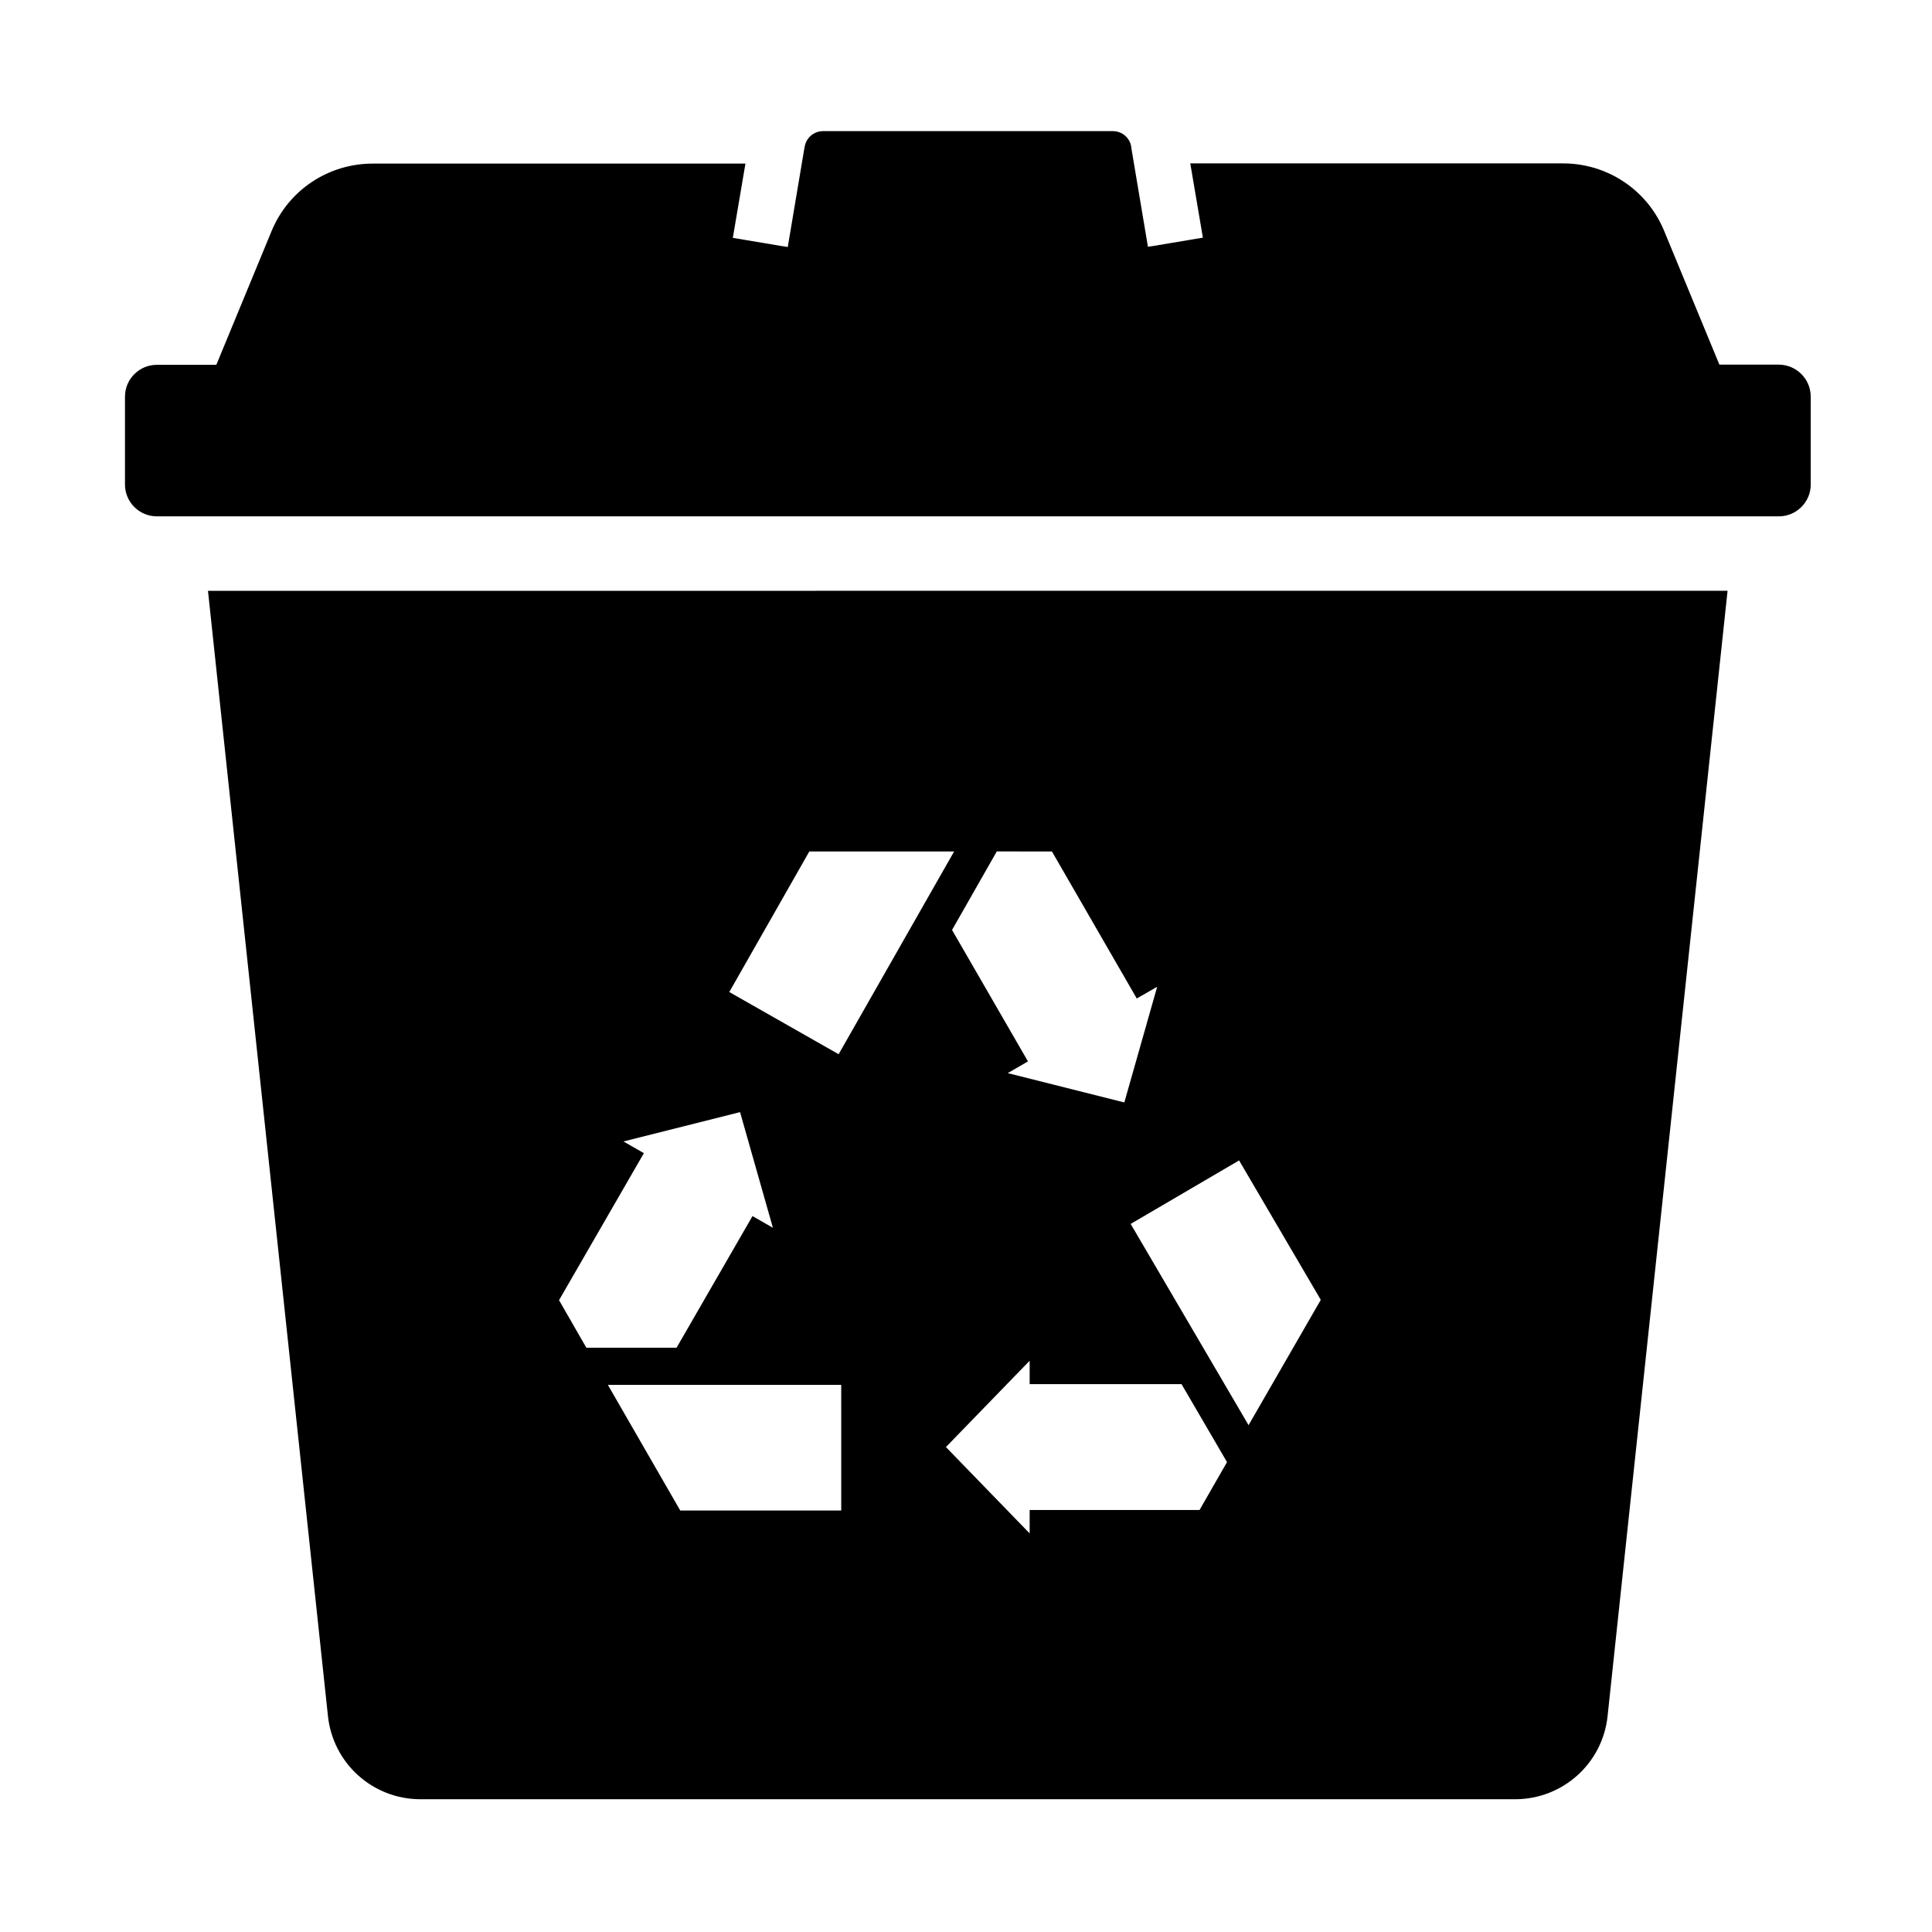
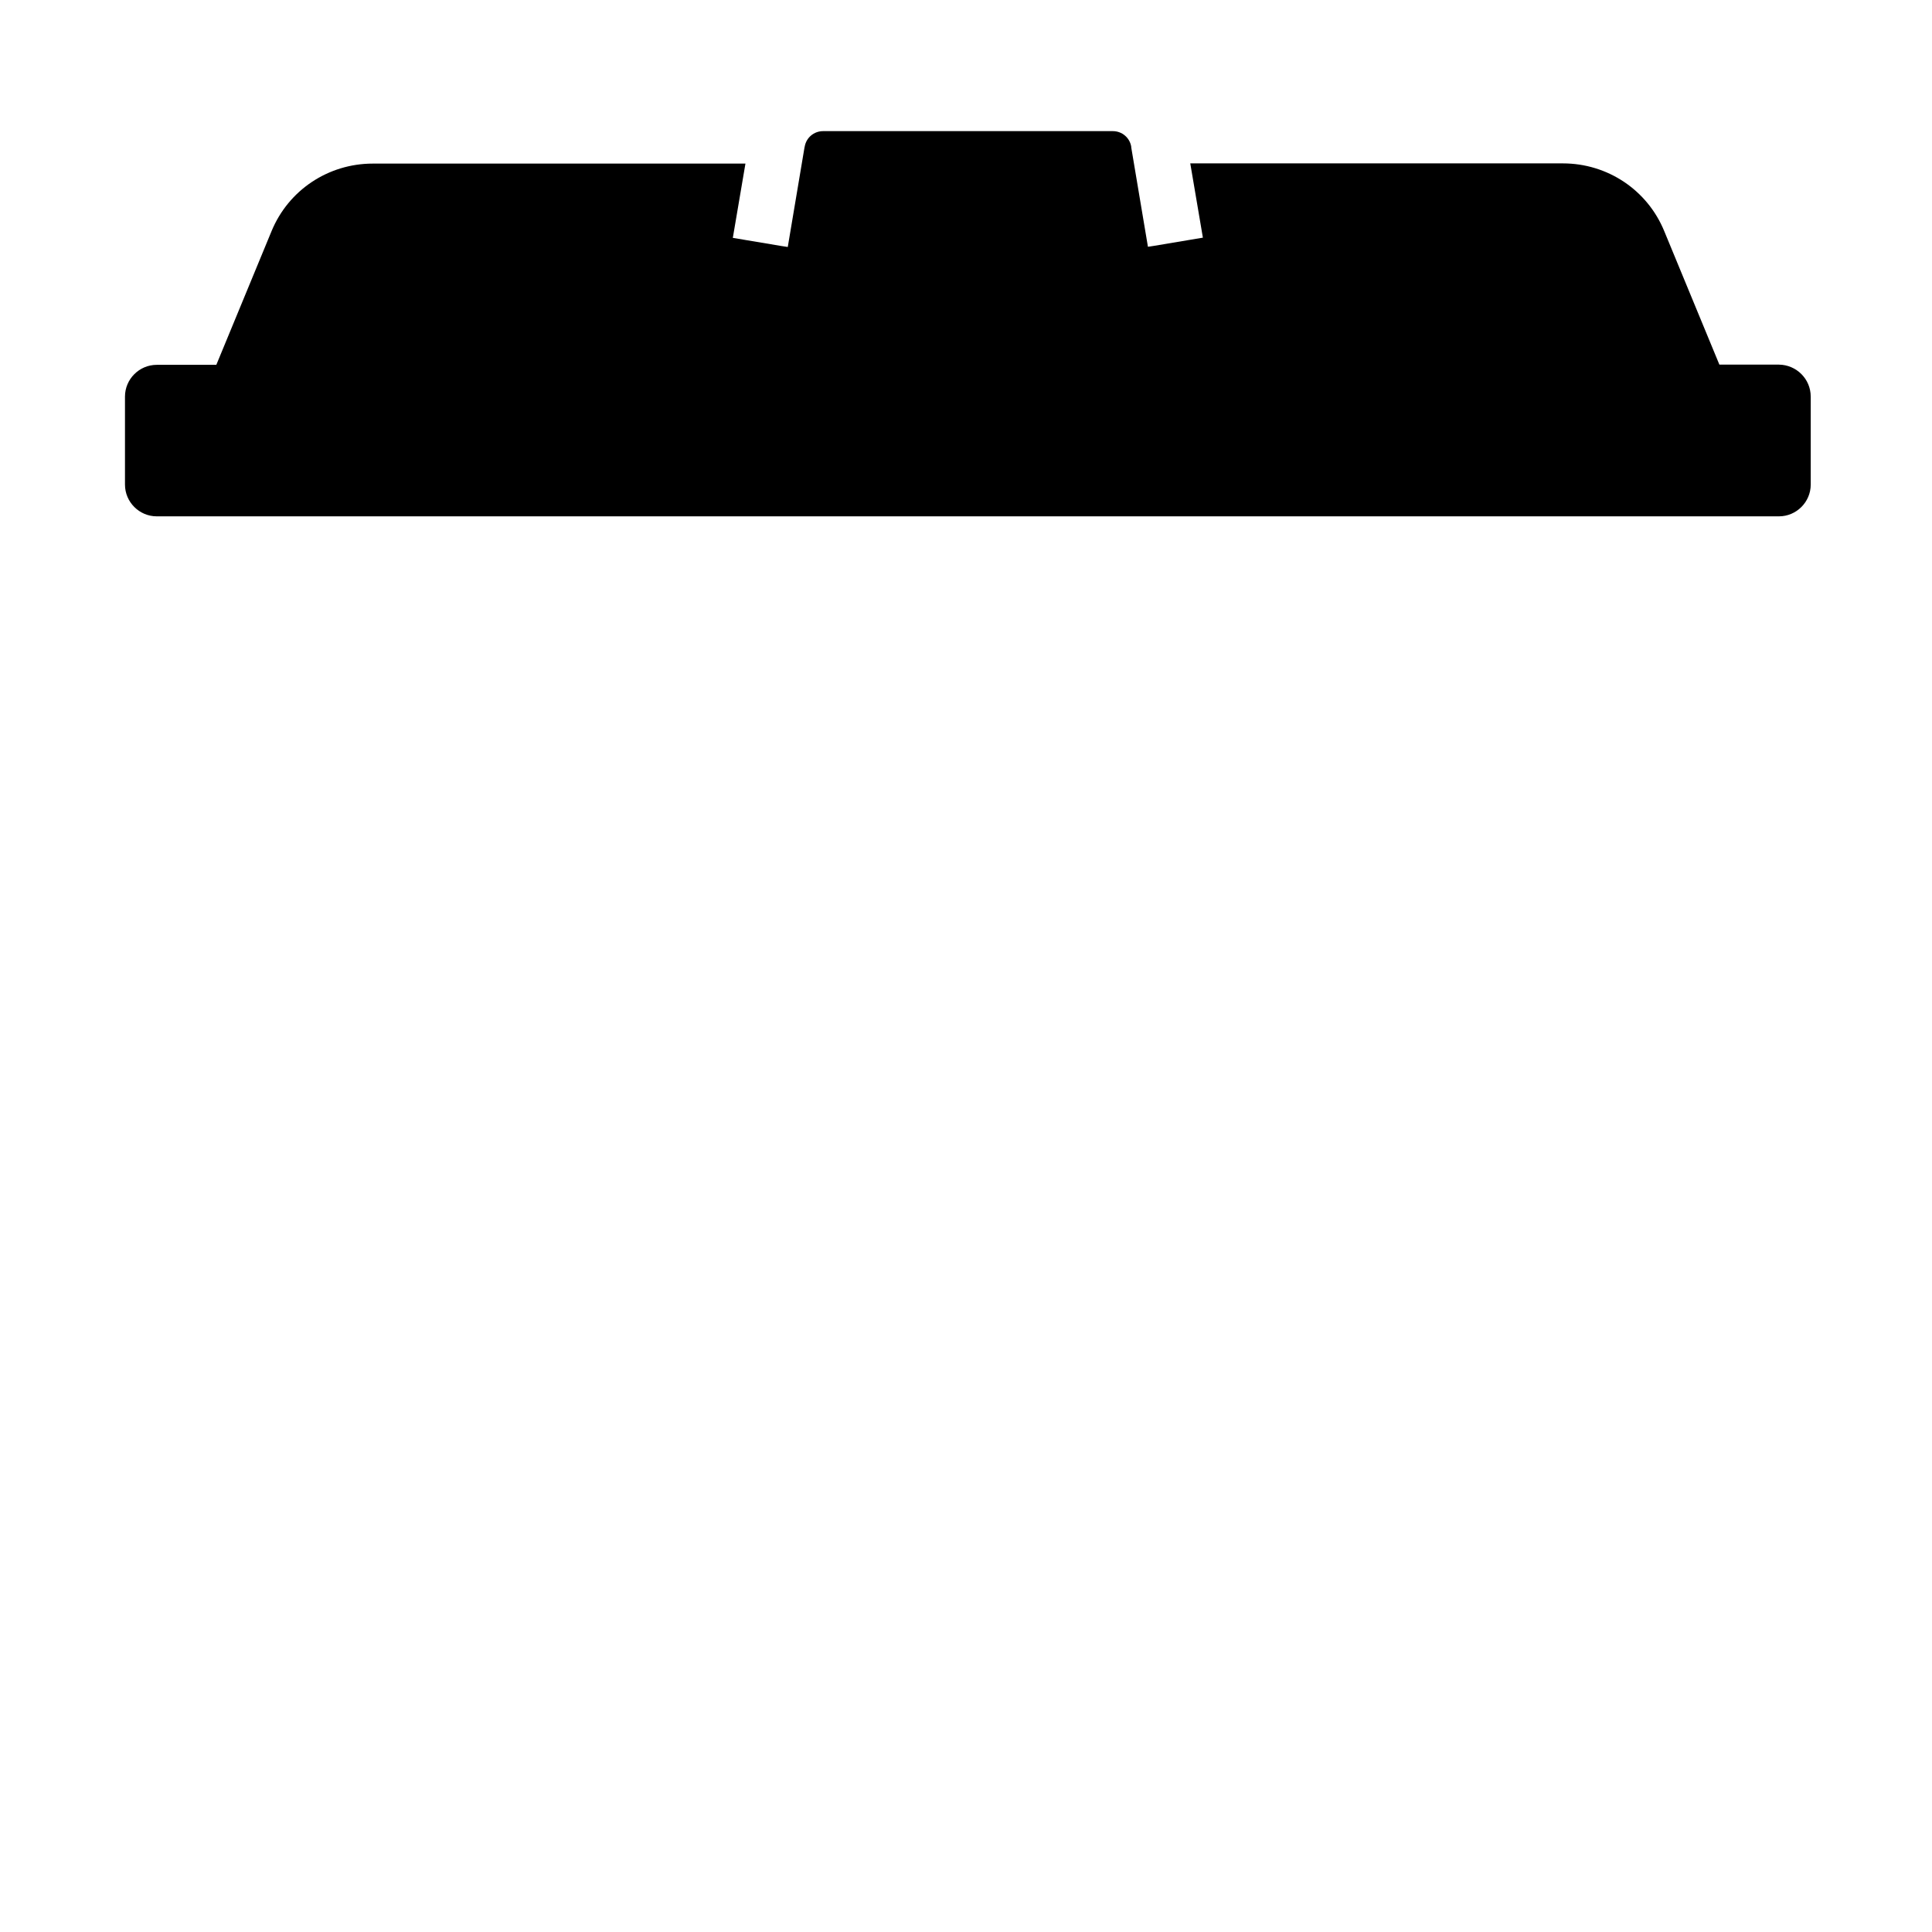
<svg xmlns="http://www.w3.org/2000/svg" fill="#000000" width="800px" height="800px" version="1.1" viewBox="144 144 512 512">
  <g>
    <path d="m623.86 249.1v23.32c0 4.625-3.789 8.414-8.414 8.414h-429.91c-4.625 0-8.414-3.789-8.414-8.414v-23.32c0-4.625 3.789-8.414 8.414-8.414h15.793l14.613-35.375c4.477-10.922 15.055-17.957 26.863-17.957h98.746l-1.672 9.844-1.672 9.84 3.246 0.543 9.691 1.625 1.625 0.246 4.43-26.371 0.051-0.195c0.395-2.41 2.461-4.133 4.871-4.133h76.801c2.41 0 4.477 1.723 4.871 4.133l-0.008 0.141 4.43 26.371 1.625-0.246 9.691-1.625 3.246-0.543-1.672-9.84-1.672-9.844h98.746c11.809 0 22.387 7.035 26.863 17.957l14.613 35.375h15.793c4.621 0.055 8.41 3.793 8.41 8.469z" />
-     <path d="m199.11 300.52 31.785 298.11c1.277 12.645 11.855 22.188 24.551 22.188h290.04c12.695 0 23.273-9.543 24.551-22.141l31.785-298.11-402.71 0.004zm223.66 69.125 22.484 38.965 5.41-3.102-8.707 30.652-30.898-7.773 5.363-3.102-20.121-34.832 11.855-20.812zm-130.62 118.92 22.484-38.965-5.41-3.102 30.898-7.773 8.707 30.652-5.41-3.102-20.121 34.883h-23.91zm74.832 55.742h-42.707l-19.188-33.309h61.844l0.004 33.309zm-0.738-120.93-28.977-16.48 21.207-37.246h38.375l-11.855 20.812zm95.645 120.79h-45.02v6.199l-22.188-22.879 22.188-22.879v6.199h40.246l12.055 20.664zm12.992-22.484-12.102-20.664-19.141-32.668 28.734-16.828 21.648 36.949z" />
  </g>
</svg>